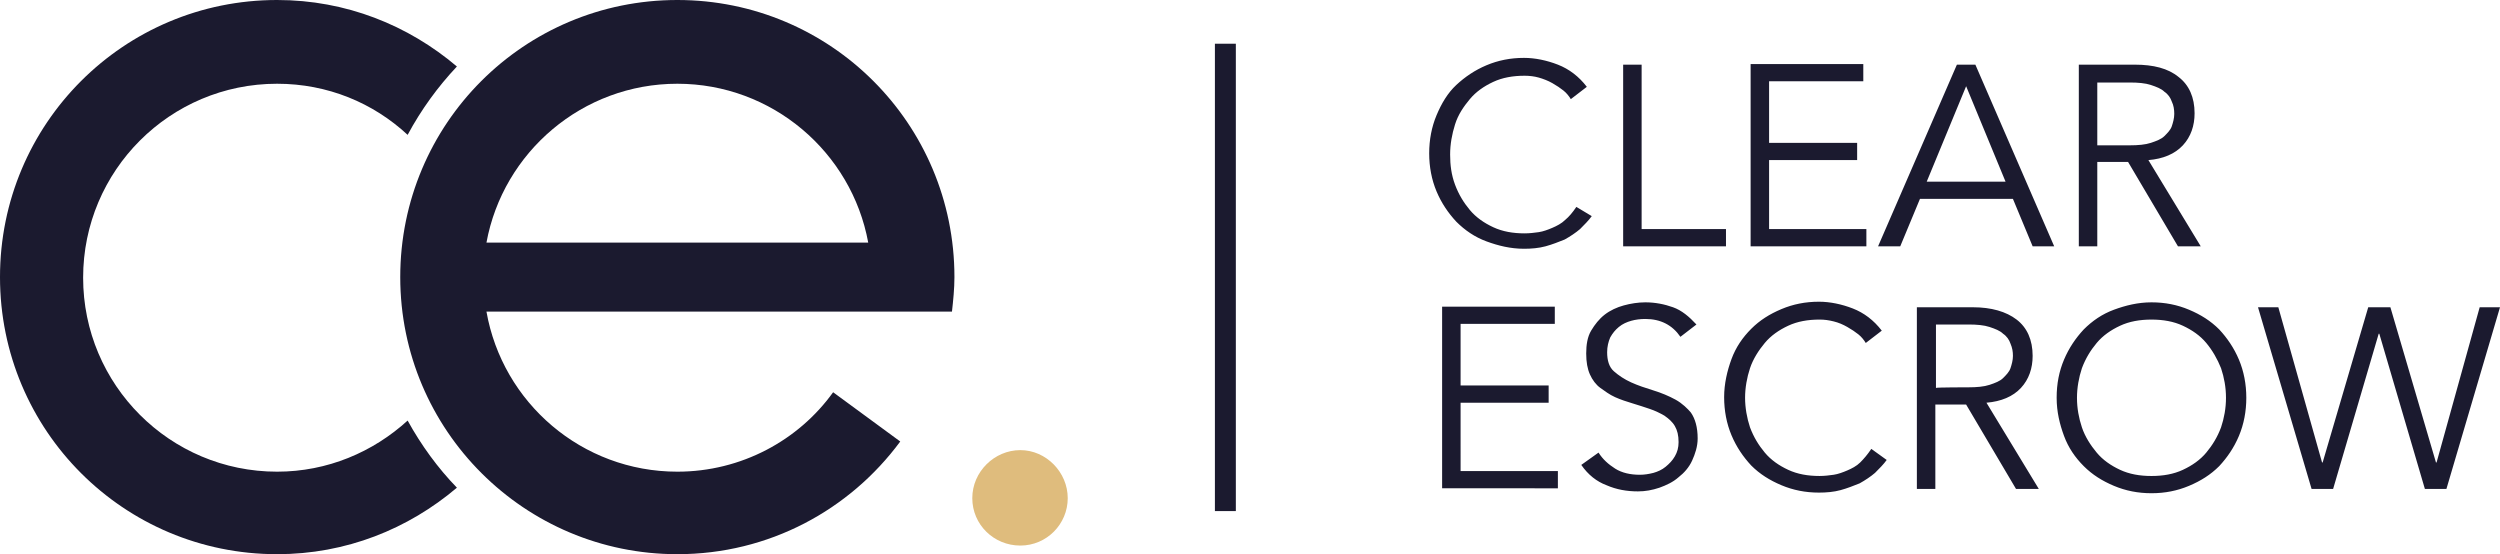
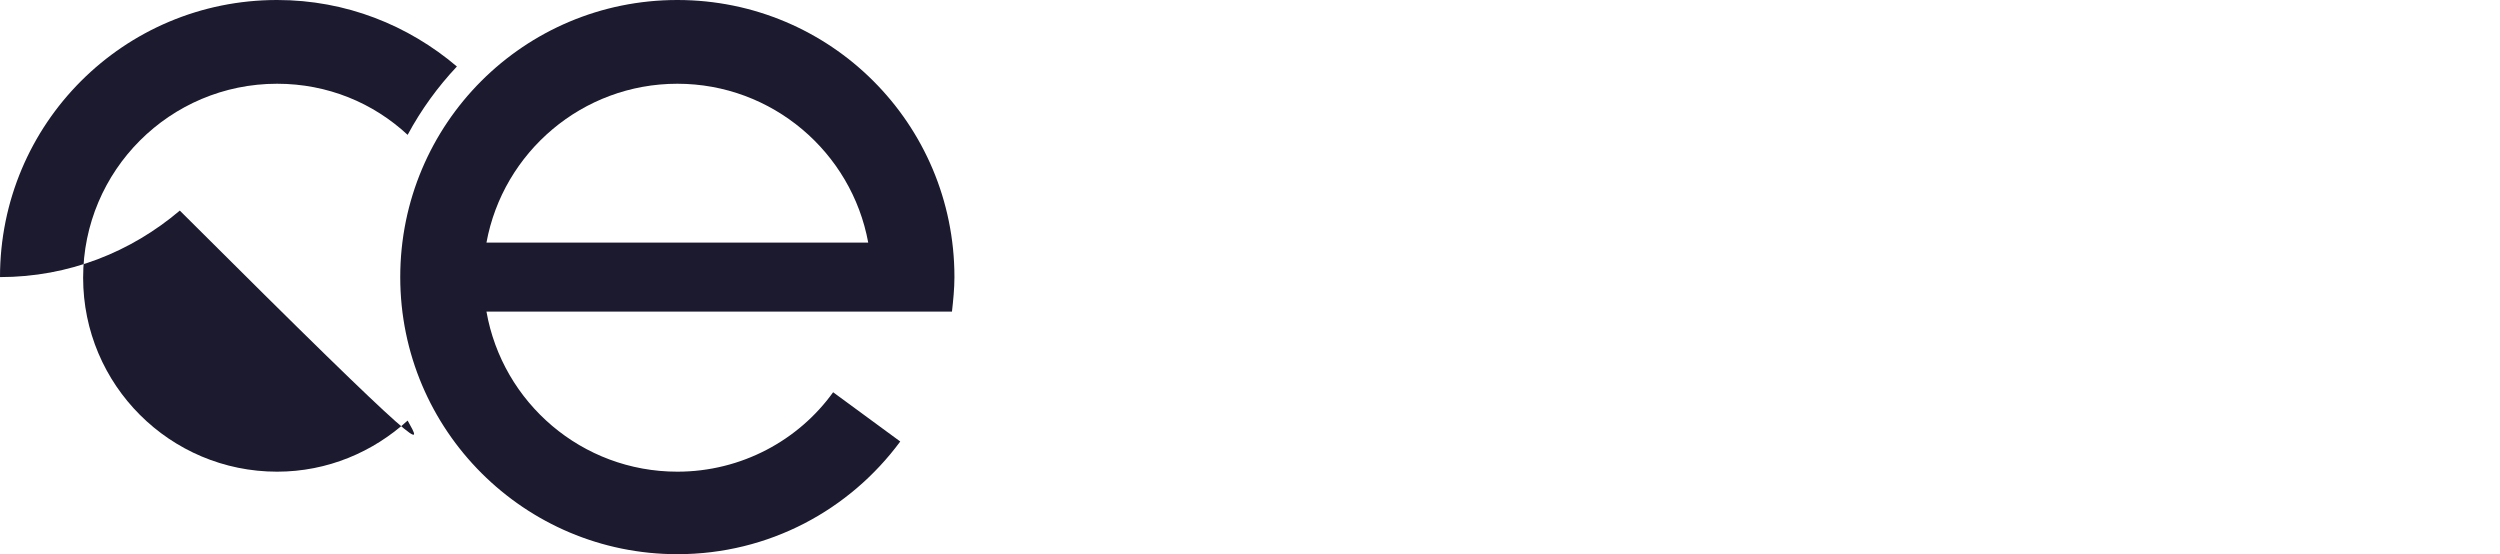
<svg xmlns="http://www.w3.org/2000/svg" version="1.1" id="Layer_1" x="0px" y="0px" viewBox="0 0 406 90" style="enable-background:new 0 0 406 90;" xml:space="preserve">
  <style type="text/css">
	.st0{fill:#1B1A2F;}
	.st1{fill:#DFBC7D;}
</style>
  <g id="a">
</g>
  <g id="b">
    <g id="c">
      <g>
        <g>
-           <rect x="197.3" y="7.1" class="st0" width="3.4" height="75.9" />
-           <path class="st0" d="M256,33.6c-0.6,0.9-1.2,1.6-1.8,2.1c-0.6,0.6-1.4,1-2.1,1.3c-0.7,0.3-1.5,0.6-2.2,0.7s-1.5,0.2-2.3,0.2      c-1.9,0-3.6-0.3-5.1-1c-1.5-0.7-2.8-1.6-3.8-2.8c-1-1.2-1.8-2.5-2.4-4.1s-0.8-3.2-0.8-4.9s0.3-3.3,0.8-4.9s1.4-2.9,2.4-4.1      s2.3-2.1,3.8-2.8s3.2-1,5.1-1c0.8,0,1.6,0.1,2.3,0.3s1.5,0.5,2.2,0.9s1.3,0.8,1.8,1.2s0.9,0.9,1.2,1.4l2.6-2      c-1.3-1.7-2.9-2.9-4.7-3.6s-3.7-1.1-5.5-1.1c-2.2,0-4.2,0.4-6.1,1.2c-1.9,0.8-3.5,1.9-4.9,3.2s-2.4,3-3.2,4.9s-1.2,4-1.2,6.2      s0.4,4.3,1.2,6.2c0.8,1.9,1.9,3.5,3.2,4.9c1.4,1.4,3,2.5,4.9,3.2s3.9,1.2,6.1,1.2c1.2,0,2.4-0.1,3.5-0.4      c1.1-0.3,2.1-0.7,3.1-1.1c0.9-0.5,1.8-1.1,2.5-1.7c0.7-0.7,1.4-1.4,1.9-2.1L256,33.6L256,33.6z M280.3,37.2h-13.7V10.5h-3V40      h16.7L280.3,37.2L280.3,37.2z M303.1,37.2h-15.8V26h14.3v-2.8h-14.3v-10h15.3v-2.8h-18.3V40h18.8V37.2L303.1,37.2z M320.8,10.5      L333.6,40h-3.5l-3.2-7.7h-15.1l-3.2,7.7H305l12.8-29.5H320.8L320.8,10.5z M325.7,29.5L319.3,14l-6.4,15.5H325.7z M340.6,40h-3      V10.5h9.1c3,0,5.4,0.6,7.1,2c1.7,1.3,2.6,3.3,2.6,5.9c0,2-0.6,3.8-1.9,5.2c-1.3,1.4-3.2,2.2-5.6,2.4l8.5,14h-3.7l-8.1-13.7h-5      L340.6,40L340.6,40z M340.6,23.6h5.3c1.3,0,2.5-0.1,3.4-0.4c0.9-0.3,1.7-0.6,2.2-1.1c0.5-0.5,1-1,1.2-1.6c0.2-0.6,0.4-1.3,0.4-2      s-0.1-1.4-0.4-2c-0.2-0.6-0.6-1.2-1.2-1.6c-0.5-0.5-1.3-0.8-2.2-1.1s-2.1-0.4-3.4-0.4h-5.3C340.6,13.3,340.6,23.6,340.6,23.6z       M237.2,65.4h14.3v-2.8h-14.3v-10h15.3v-2.8h-18.3v29.5H253v-2.8h-15.8V65.4L237.2,65.4z M272.1,64.9c-1.1-0.6-2.3-1.1-3.6-1.5      s-2.5-0.8-3.6-1.3c-1.1-0.5-2-1.1-2.8-1.8c-0.8-0.7-1.1-1.8-1.1-3.1c0-0.9,0.2-1.7,0.5-2.4c0.4-0.7,0.8-1.2,1.4-1.7s1.3-0.8,2-1      s1.5-0.3,2.3-0.3c2.5,0,4.4,1,5.7,2.9l2.6-2c-1.2-1.3-2.4-2.3-3.8-2.8c-1.4-0.5-2.9-0.8-4.5-0.8c-1.2,0-2.4,0.2-3.5,0.5      s-2.2,0.8-3.1,1.5s-1.6,1.6-2.2,2.6s-0.8,2.3-0.8,3.7s0.2,2.5,0.6,3.4c0.4,0.9,1,1.7,1.7,2.2s1.5,1.1,2.4,1.5s1.8,0.7,2.8,1      c1,0.3,1.9,0.6,2.8,0.9s1.7,0.7,2.4,1.1c0.7,0.5,1.3,1,1.7,1.7s0.6,1.5,0.6,2.6c0,0.9-0.2,1.6-0.6,2.3c-0.4,0.7-0.9,1.2-1.5,1.7      s-1.3,0.8-2,1c-0.8,0.2-1.5,0.3-2.2,0.3c-1.5,0-2.9-0.3-4-1c-1.1-0.7-2-1.5-2.7-2.6l-2.8,2c1.1,1.6,2.5,2.7,4.1,3.3      c1.6,0.7,3.3,1,5.1,1c1.2,0,2.3-0.2,3.5-0.6c1.1-0.4,2.2-0.9,3.1-1.7c0.9-0.7,1.7-1.6,2.2-2.7s0.9-2.3,0.9-3.6      c0-1.8-0.4-3.2-1.1-4.2C274.1,66.4,273.2,65.5,272.1,64.9L272.1,64.9z M302.1,75.1c-0.6,0.6-1.4,1-2.1,1.3      c-0.7,0.3-1.5,0.6-2.2,0.7s-1.5,0.2-2.3,0.2c-1.9,0-3.6-0.3-5.1-1s-2.8-1.6-3.8-2.8s-1.8-2.5-2.4-4.1c-0.5-1.5-0.8-3.2-0.8-4.8      s0.3-3.3,0.8-4.8c0.5-1.5,1.4-2.9,2.4-4.1c1-1.2,2.3-2.1,3.8-2.8c1.5-0.7,3.2-1,5.1-1c0.8,0,1.5,0.1,2.3,0.3s1.5,0.5,2.2,0.9      s1.3,0.8,1.8,1.2s0.9,0.9,1.2,1.4l2.6-2c-1.3-1.7-2.9-2.9-4.7-3.6c-1.8-0.7-3.7-1.1-5.5-1.1c-2.2,0-4.2,0.4-6.1,1.2      s-3.5,1.8-4.9,3.2c-1.4,1.4-2.5,3-3.2,4.9s-1.2,4-1.2,6.2c0,2.2,0.4,4.3,1.2,6.2c0.8,1.9,1.9,3.5,3.2,4.9c1.4,1.4,3,2.4,4.9,3.2      s3.9,1.2,6.1,1.2c1.2,0,2.4-0.1,3.5-0.4s2.1-0.7,3.1-1.1c0.9-0.5,1.8-1.1,2.5-1.7c0.7-0.7,1.4-1.4,1.9-2.1l-2.5-1.8      C303.3,73.8,302.7,74.5,302.1,75.1L302.1,75.1z M322.6,65.4l8.5,14h-3.7l-8.1-13.7h-5v13.7h-3V49.9h9.1c3,0,5.4,0.7,7.1,2      c1.7,1.3,2.6,3.3,2.6,5.9c0,2-0.6,3.8-1.9,5.2C326.9,64.4,325,65.2,322.6,65.4L322.6,65.4z M319.7,62.9c1.3,0,2.5-0.1,3.4-0.4      c0.9-0.3,1.7-0.6,2.2-1.1c0.5-0.5,1-1,1.2-1.6c0.2-0.6,0.4-1.3,0.4-2s-0.1-1.3-0.4-2c-0.2-0.6-0.6-1.2-1.2-1.6      c-0.5-0.5-1.3-0.8-2.2-1.1c-0.9-0.3-2.1-0.4-3.4-0.4h-5.3v10.3C314.4,62.9,319.7,62.9,319.7,62.9z M363.6,58.4      c0.8,1.9,1.2,4,1.2,6.2s-0.4,4.3-1.2,6.2c-0.8,1.9-1.9,3.5-3.2,4.9c-1.4,1.4-3,2.4-4.9,3.2c-1.9,0.8-3.9,1.2-6.1,1.2      s-4.2-0.4-6.1-1.2s-3.5-1.8-4.9-3.2c-1.4-1.4-2.5-3-3.2-4.9s-1.2-3.9-1.2-6.2s0.4-4.3,1.2-6.2c0.8-1.9,1.9-3.5,3.2-4.9      c1.4-1.4,3-2.5,4.9-3.2s3.9-1.2,6.1-1.2s4.2,0.4,6.1,1.2s3.5,1.8,4.9,3.2C361.7,54.9,362.8,56.5,363.6,58.4z M361.5,64.6      c0-1.7-0.3-3.3-0.8-4.8c-0.6-1.5-1.4-2.9-2.4-4.1c-1-1.2-2.3-2.1-3.8-2.8c-1.5-0.7-3.2-1-5.1-1s-3.6,0.3-5.1,1      c-1.5,0.7-2.8,1.6-3.8,2.8c-1,1.2-1.8,2.5-2.4,4.1c-0.5,1.5-0.8,3.2-0.8,4.8c0,1.7,0.3,3.3,0.8,4.8s1.4,2.9,2.4,4.1      s2.3,2.1,3.8,2.8s3.2,1,5.1,1s3.6-0.3,5.1-1s2.8-1.6,3.8-2.8s1.8-2.5,2.4-4.1C361.2,67.9,361.5,66.3,361.5,64.6z M402.7,49.9      l-7,25.2h-0.1l-7.4-25.2h-3.6l-7.4,25.2h-0.1l-7.1-25.2h-3.3l8.7,29.5h3.5l7.4-25.2h0.1l7.4,25.2h3.5l8.7-29.5H402.7L402.7,49.9      z" />
-         </g>
+           </g>
        <g>
-           <path class="st1" d="M165.7,88.6c-4.3,0-7.8-3.4-7.8-7.7s3.6-7.8,7.8-7.8s7.7,3.6,7.7,7.8S170,88.6,165.7,88.6z" />
-           <path class="st0" d="M66.2,68.3c-5.6,5.1-13,8.3-21.2,8.3c-17.4,0-31.5-14.1-31.5-31.5S27.6,13.6,45,13.6      c8.2,0,15.6,3.1,21.2,8.3c2.2-4.1,4.9-7.8,8-11.1C66.3,4.1,56.2,0,45,0C20.1,0,0,20.1,0,45s20.1,45,45,45      c11.2,0,21.3-4.1,29.2-10.8C71.1,76,68.4,72.3,66.2,68.3L66.2,68.3z" />
+           <path class="st0" d="M66.2,68.3c-5.6,5.1-13,8.3-21.2,8.3c-17.4,0-31.5-14.1-31.5-31.5S27.6,13.6,45,13.6      c8.2,0,15.6,3.1,21.2,8.3c2.2-4.1,4.9-7.8,8-11.1C66.3,4.1,56.2,0,45,0C20.1,0,0,20.1,0,45c11.2,0,21.3-4.1,29.2-10.8C71.1,76,68.4,72.3,66.2,68.3L66.2,68.3z" />
          <path class="st0" d="M110,76.6c-15.5,0-28.4-11.2-31-26h75.6c0.2-1.8,0.4-3.7,0.4-5.6c0-24.9-20.1-45-45-45S65,20.1,65,45      s20.2,45,45,45c14.9,0,28-7.2,36.2-18.3l-10.9-8C129.7,71.5,120.4,76.6,110,76.6L110,76.6z M110,13.6c15.4,0,28.3,11.1,31,25.8      H79C81.7,24.7,94.6,13.6,110,13.6L110,13.6z" />
        </g>
      </g>
    </g>
  </g>
</svg>